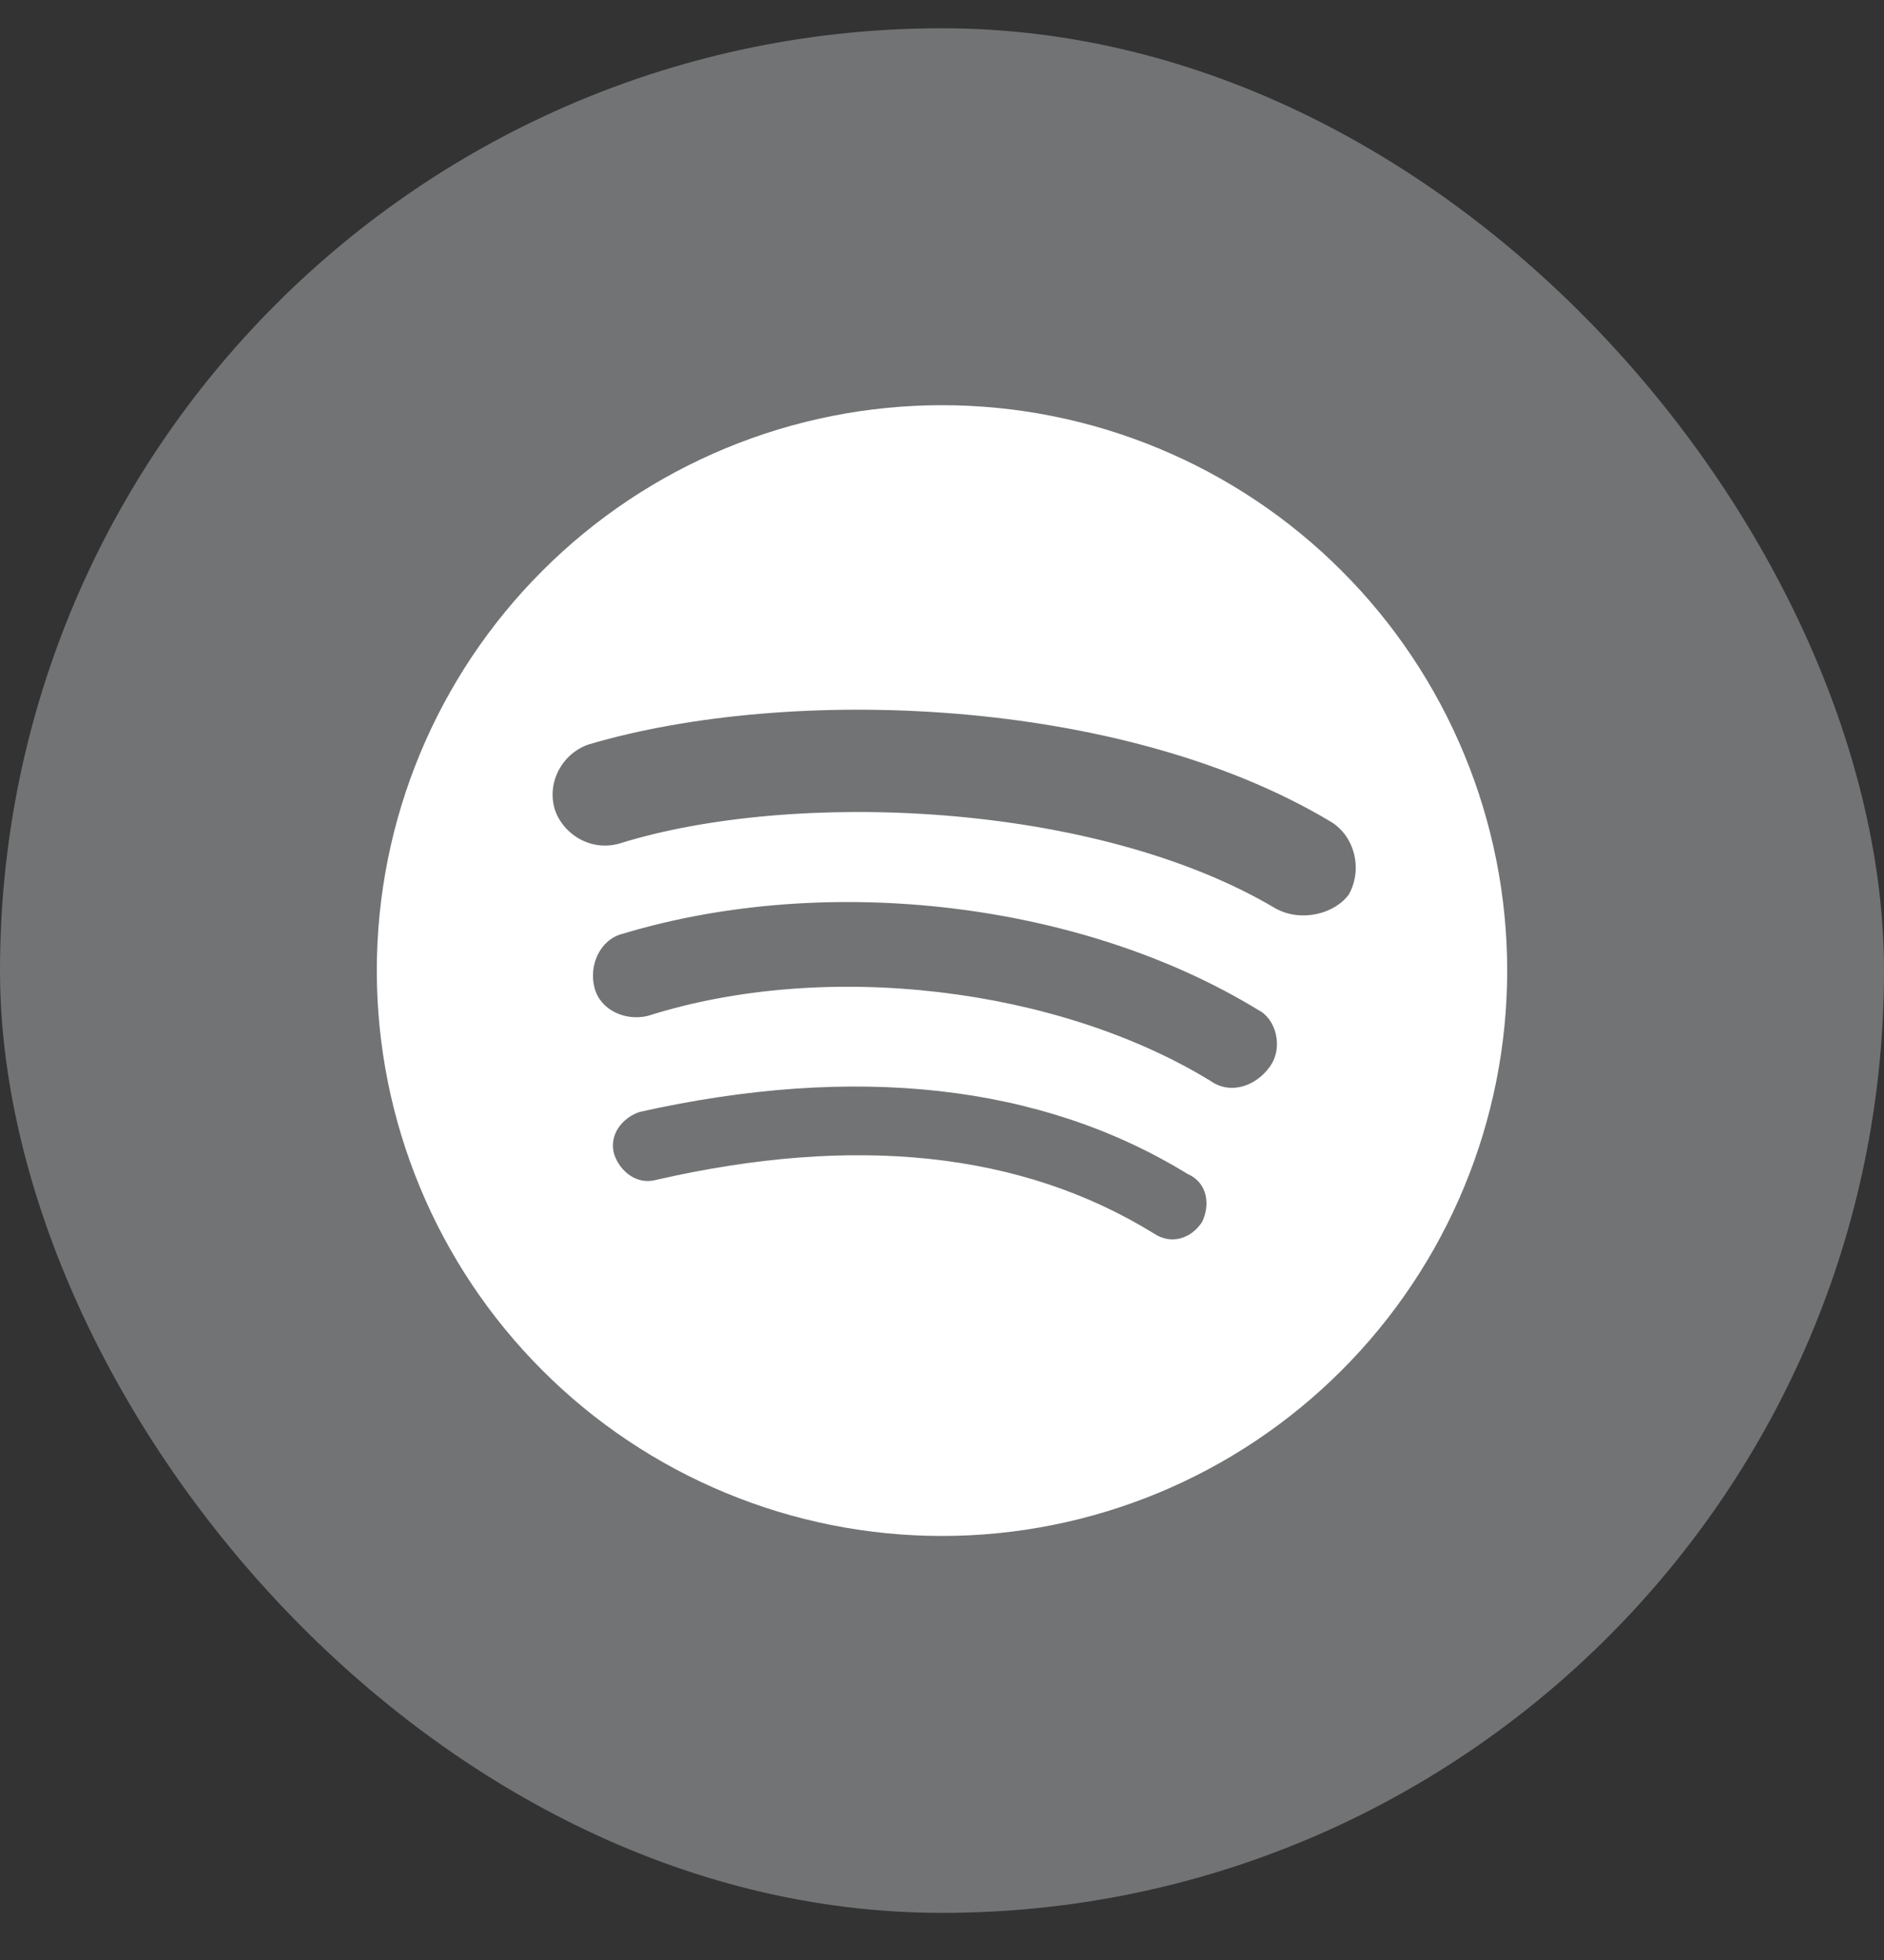
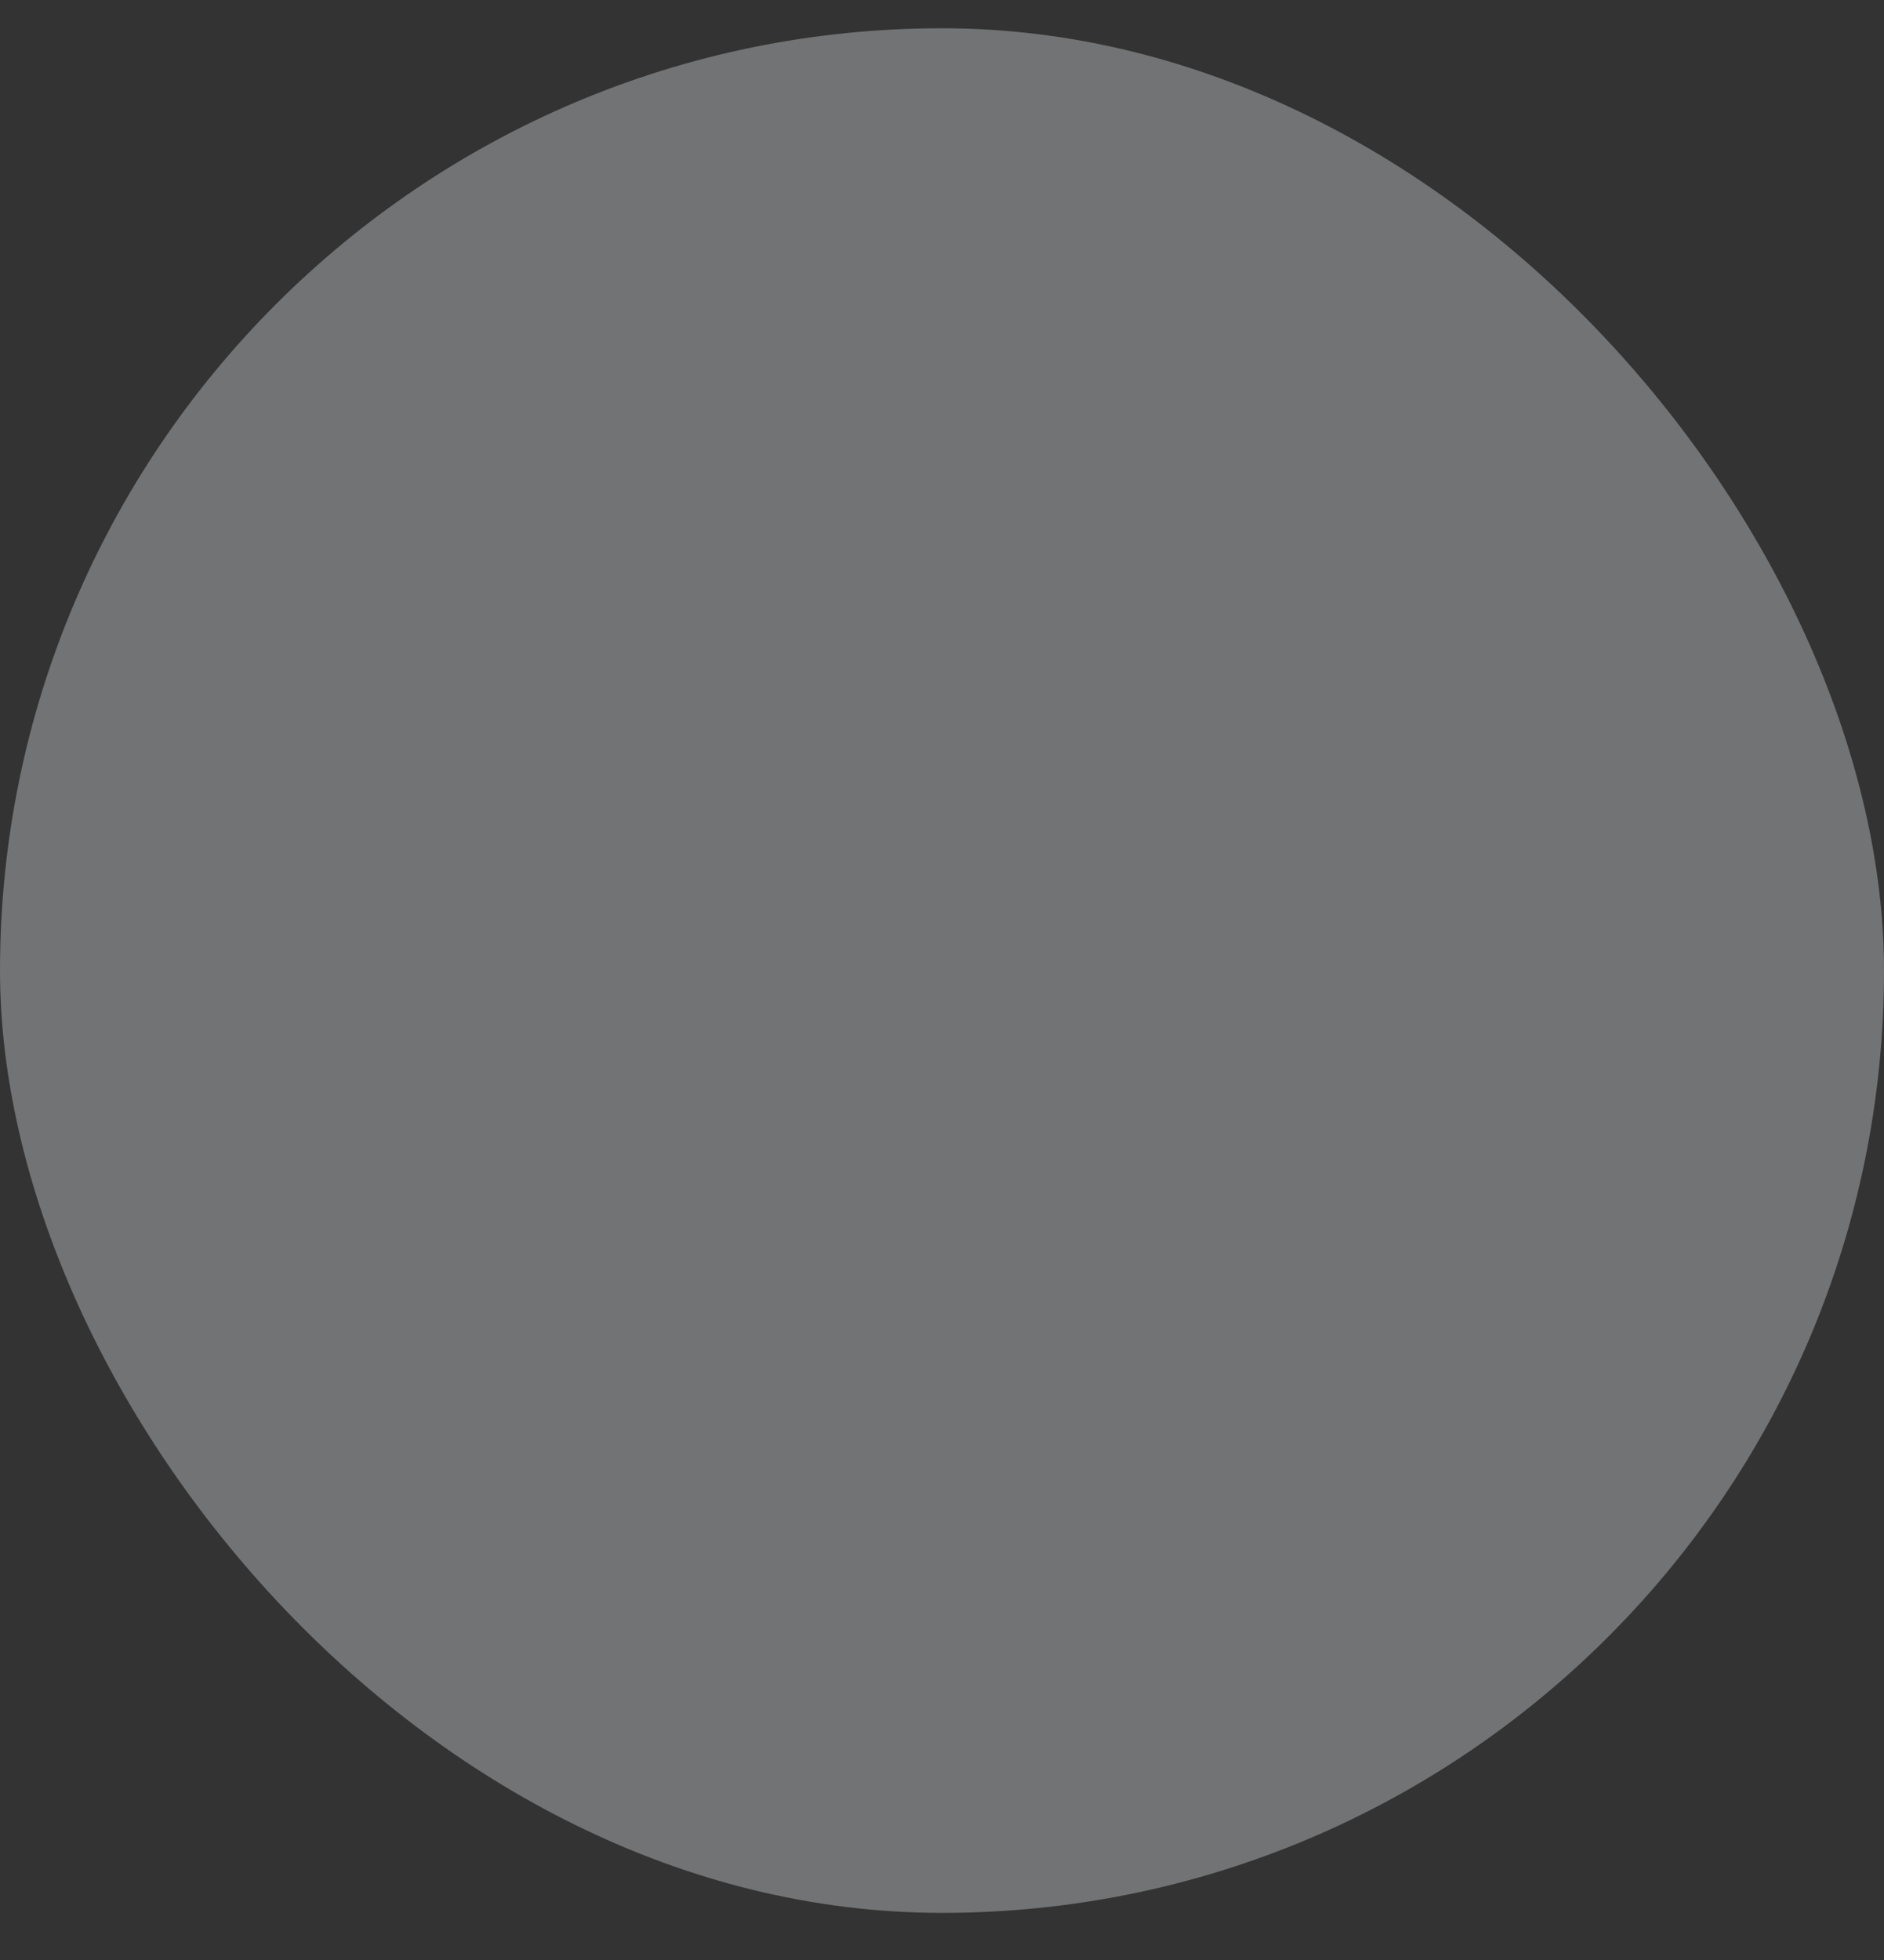
<svg xmlns="http://www.w3.org/2000/svg" width="25" height="26" viewBox="0 0 25 26" fill="none">
  <rect x="0" y="0" width="25" height="26" fill="#333333" stroke="none" />
  <rect y="0.375" width="25" height="25" rx="12.5" fill="#727374" />
-   <path d="M16.925 12.05C14.525 10.625 10.512 10.475 8.225 11.188C7.85 11.3 7.475 11.075 7.362 10.738C7.25 10.363 7.475 9.988 7.812 9.875C10.475 9.088 14.863 9.238 17.637 10.887C17.975 11.075 18.087 11.525 17.9 11.863C17.712 12.125 17.262 12.238 16.925 12.05ZM16.85 14.15C16.663 14.412 16.325 14.525 16.062 14.338C14.037 13.1 10.963 12.725 8.6 13.475C8.3 13.55 7.963 13.4 7.888 13.1C7.812 12.8 7.963 12.463 8.262 12.387C11 11.562 14.375 11.975 16.7 13.4C16.925 13.512 17.038 13.887 16.85 14.15ZM15.95 16.212C15.8 16.438 15.537 16.512 15.312 16.363C13.55 15.275 11.338 15.05 8.713 15.65C8.45 15.725 8.225 15.537 8.15 15.312C8.075 15.05 8.262 14.825 8.488 14.75C11.338 14.113 13.812 14.375 15.762 15.575C16.025 15.688 16.062 15.988 15.95 16.212ZM12.5 5.375C11.515 5.375 10.54 5.569 9.63 5.946C8.72 6.323 7.893 6.875 7.197 7.572C5.79 8.978 5 10.886 5 12.875C5 14.864 5.79 16.772 7.197 18.178C7.893 18.875 8.72 19.427 9.63 19.804C10.54 20.181 11.515 20.375 12.5 20.375C14.489 20.375 16.397 19.585 17.803 18.178C19.21 16.772 20 14.864 20 12.875C20 11.89 19.806 10.915 19.429 10.005C19.052 9.095 18.5 8.268 17.803 7.572C17.107 6.875 16.28 6.323 15.37 5.946C14.46 5.569 13.485 5.375 12.5 5.375Z" fill="white" />
</svg>